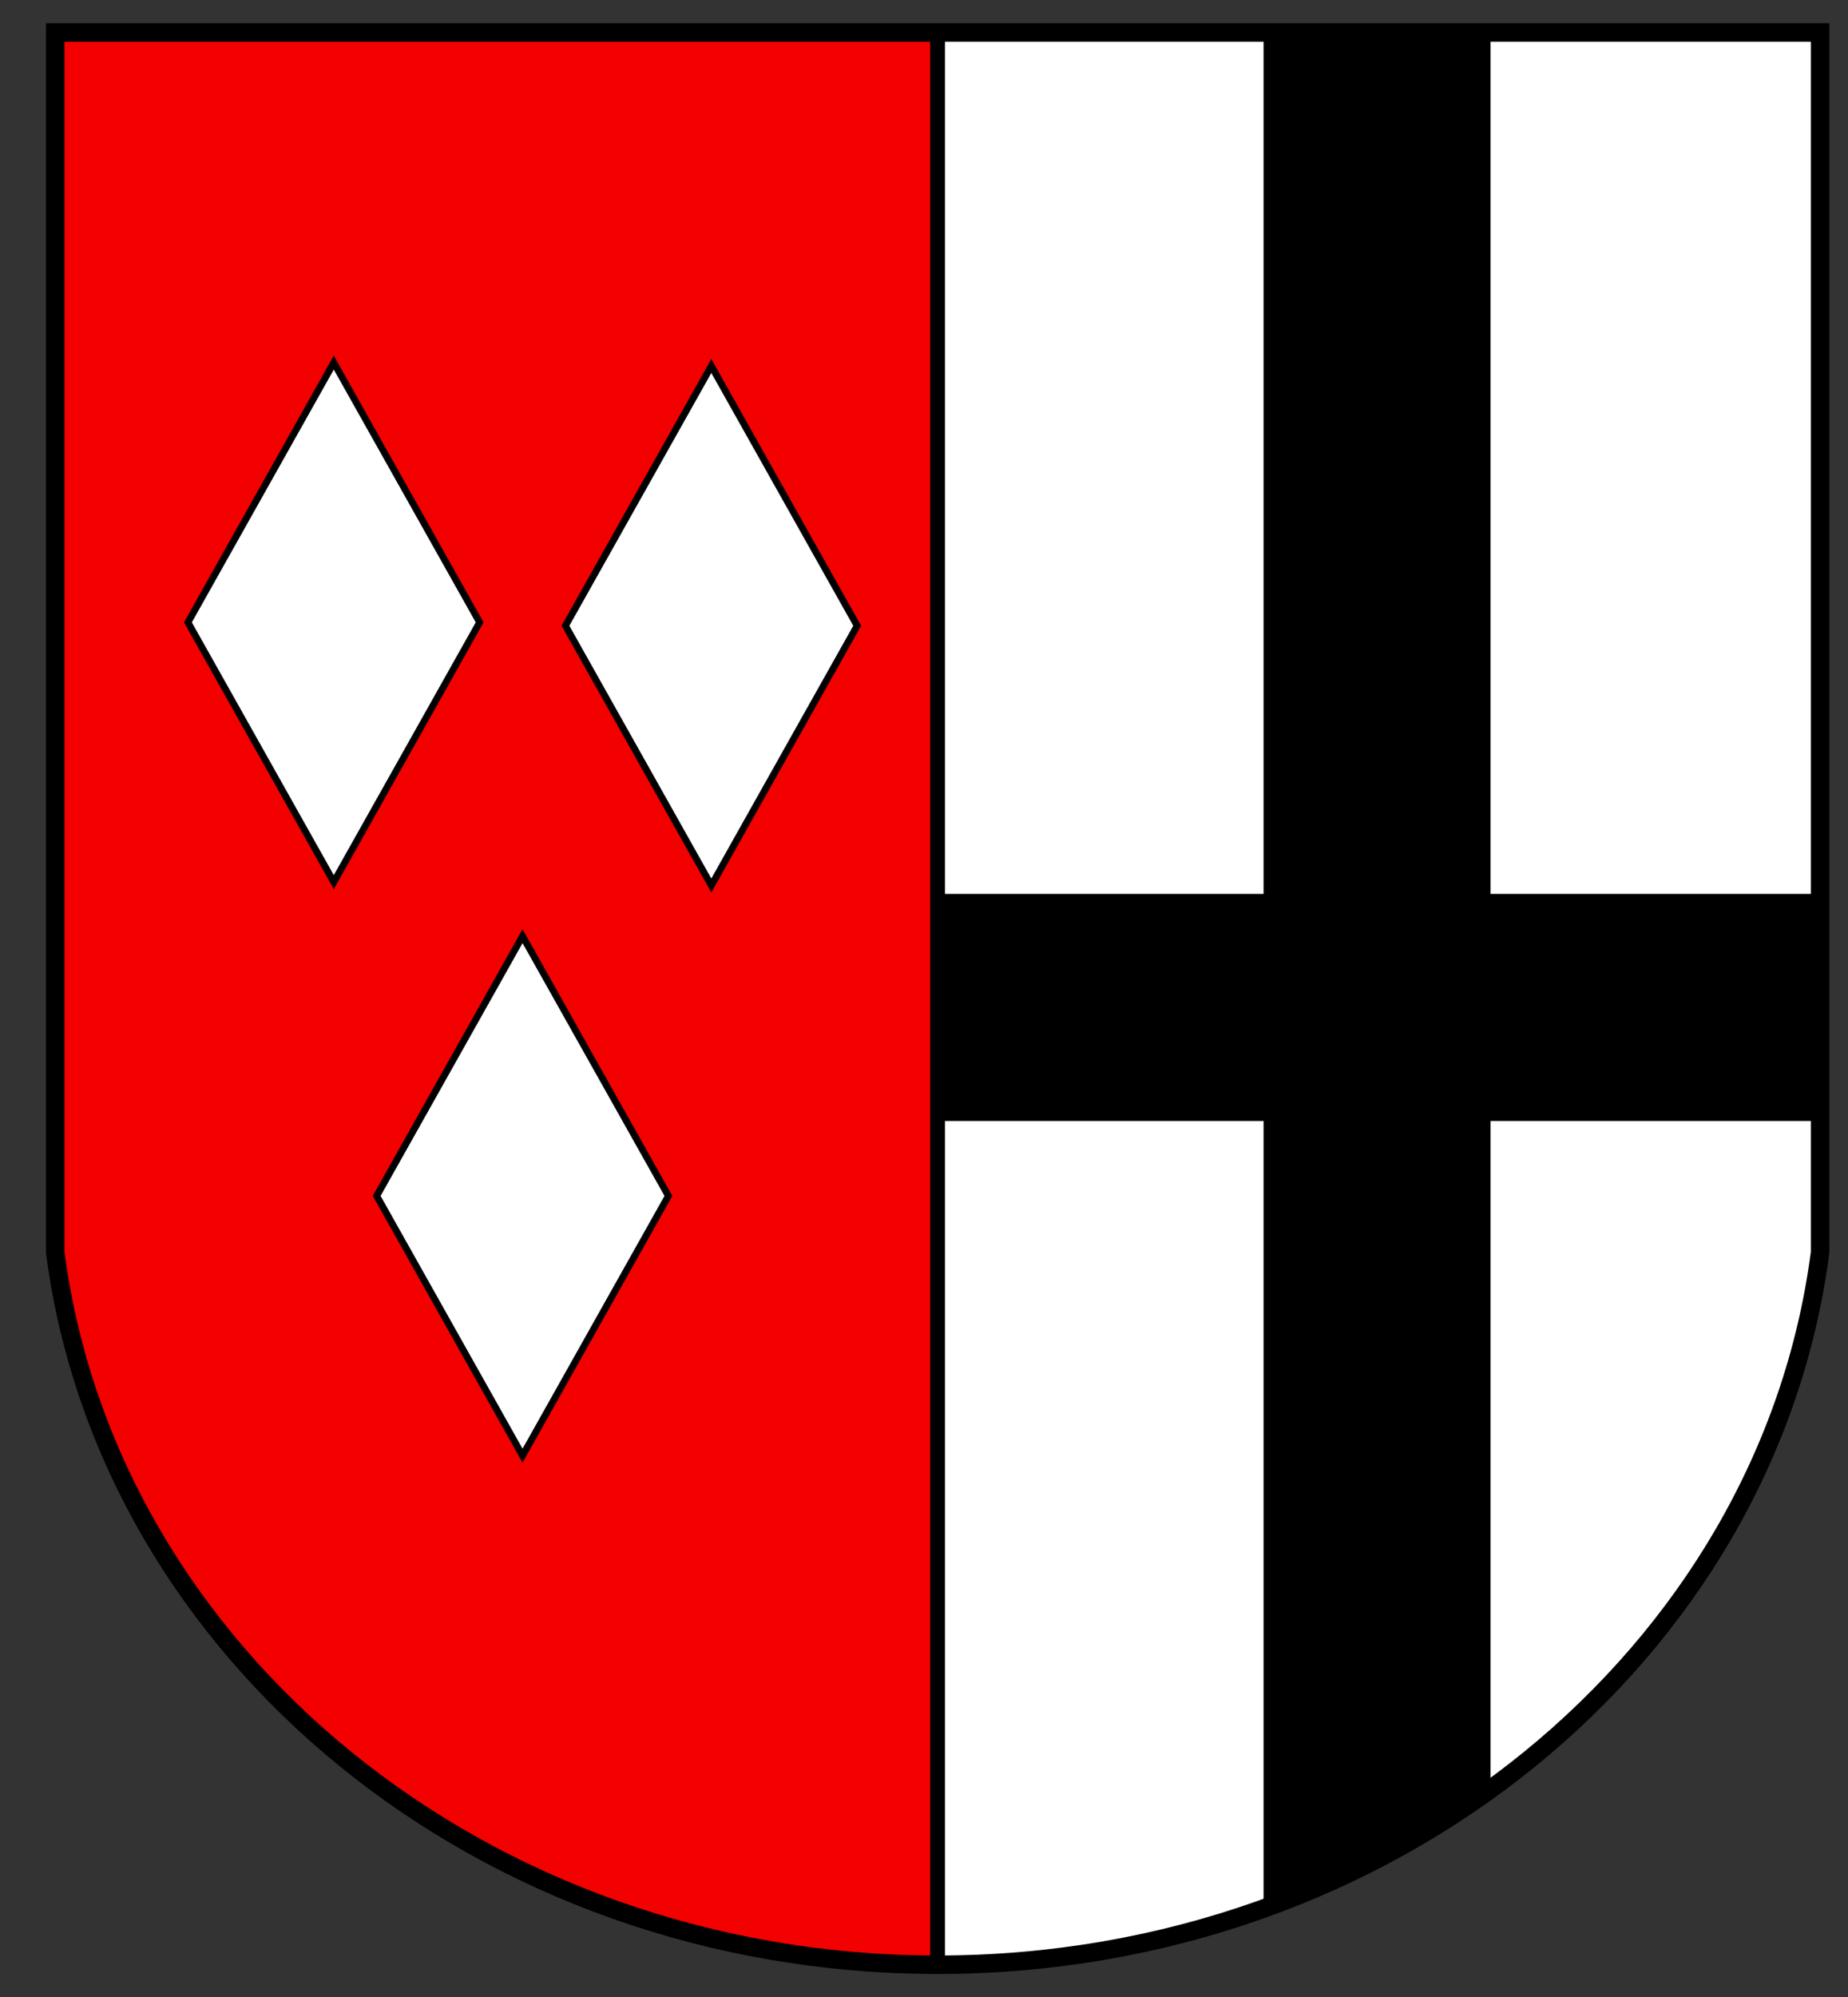
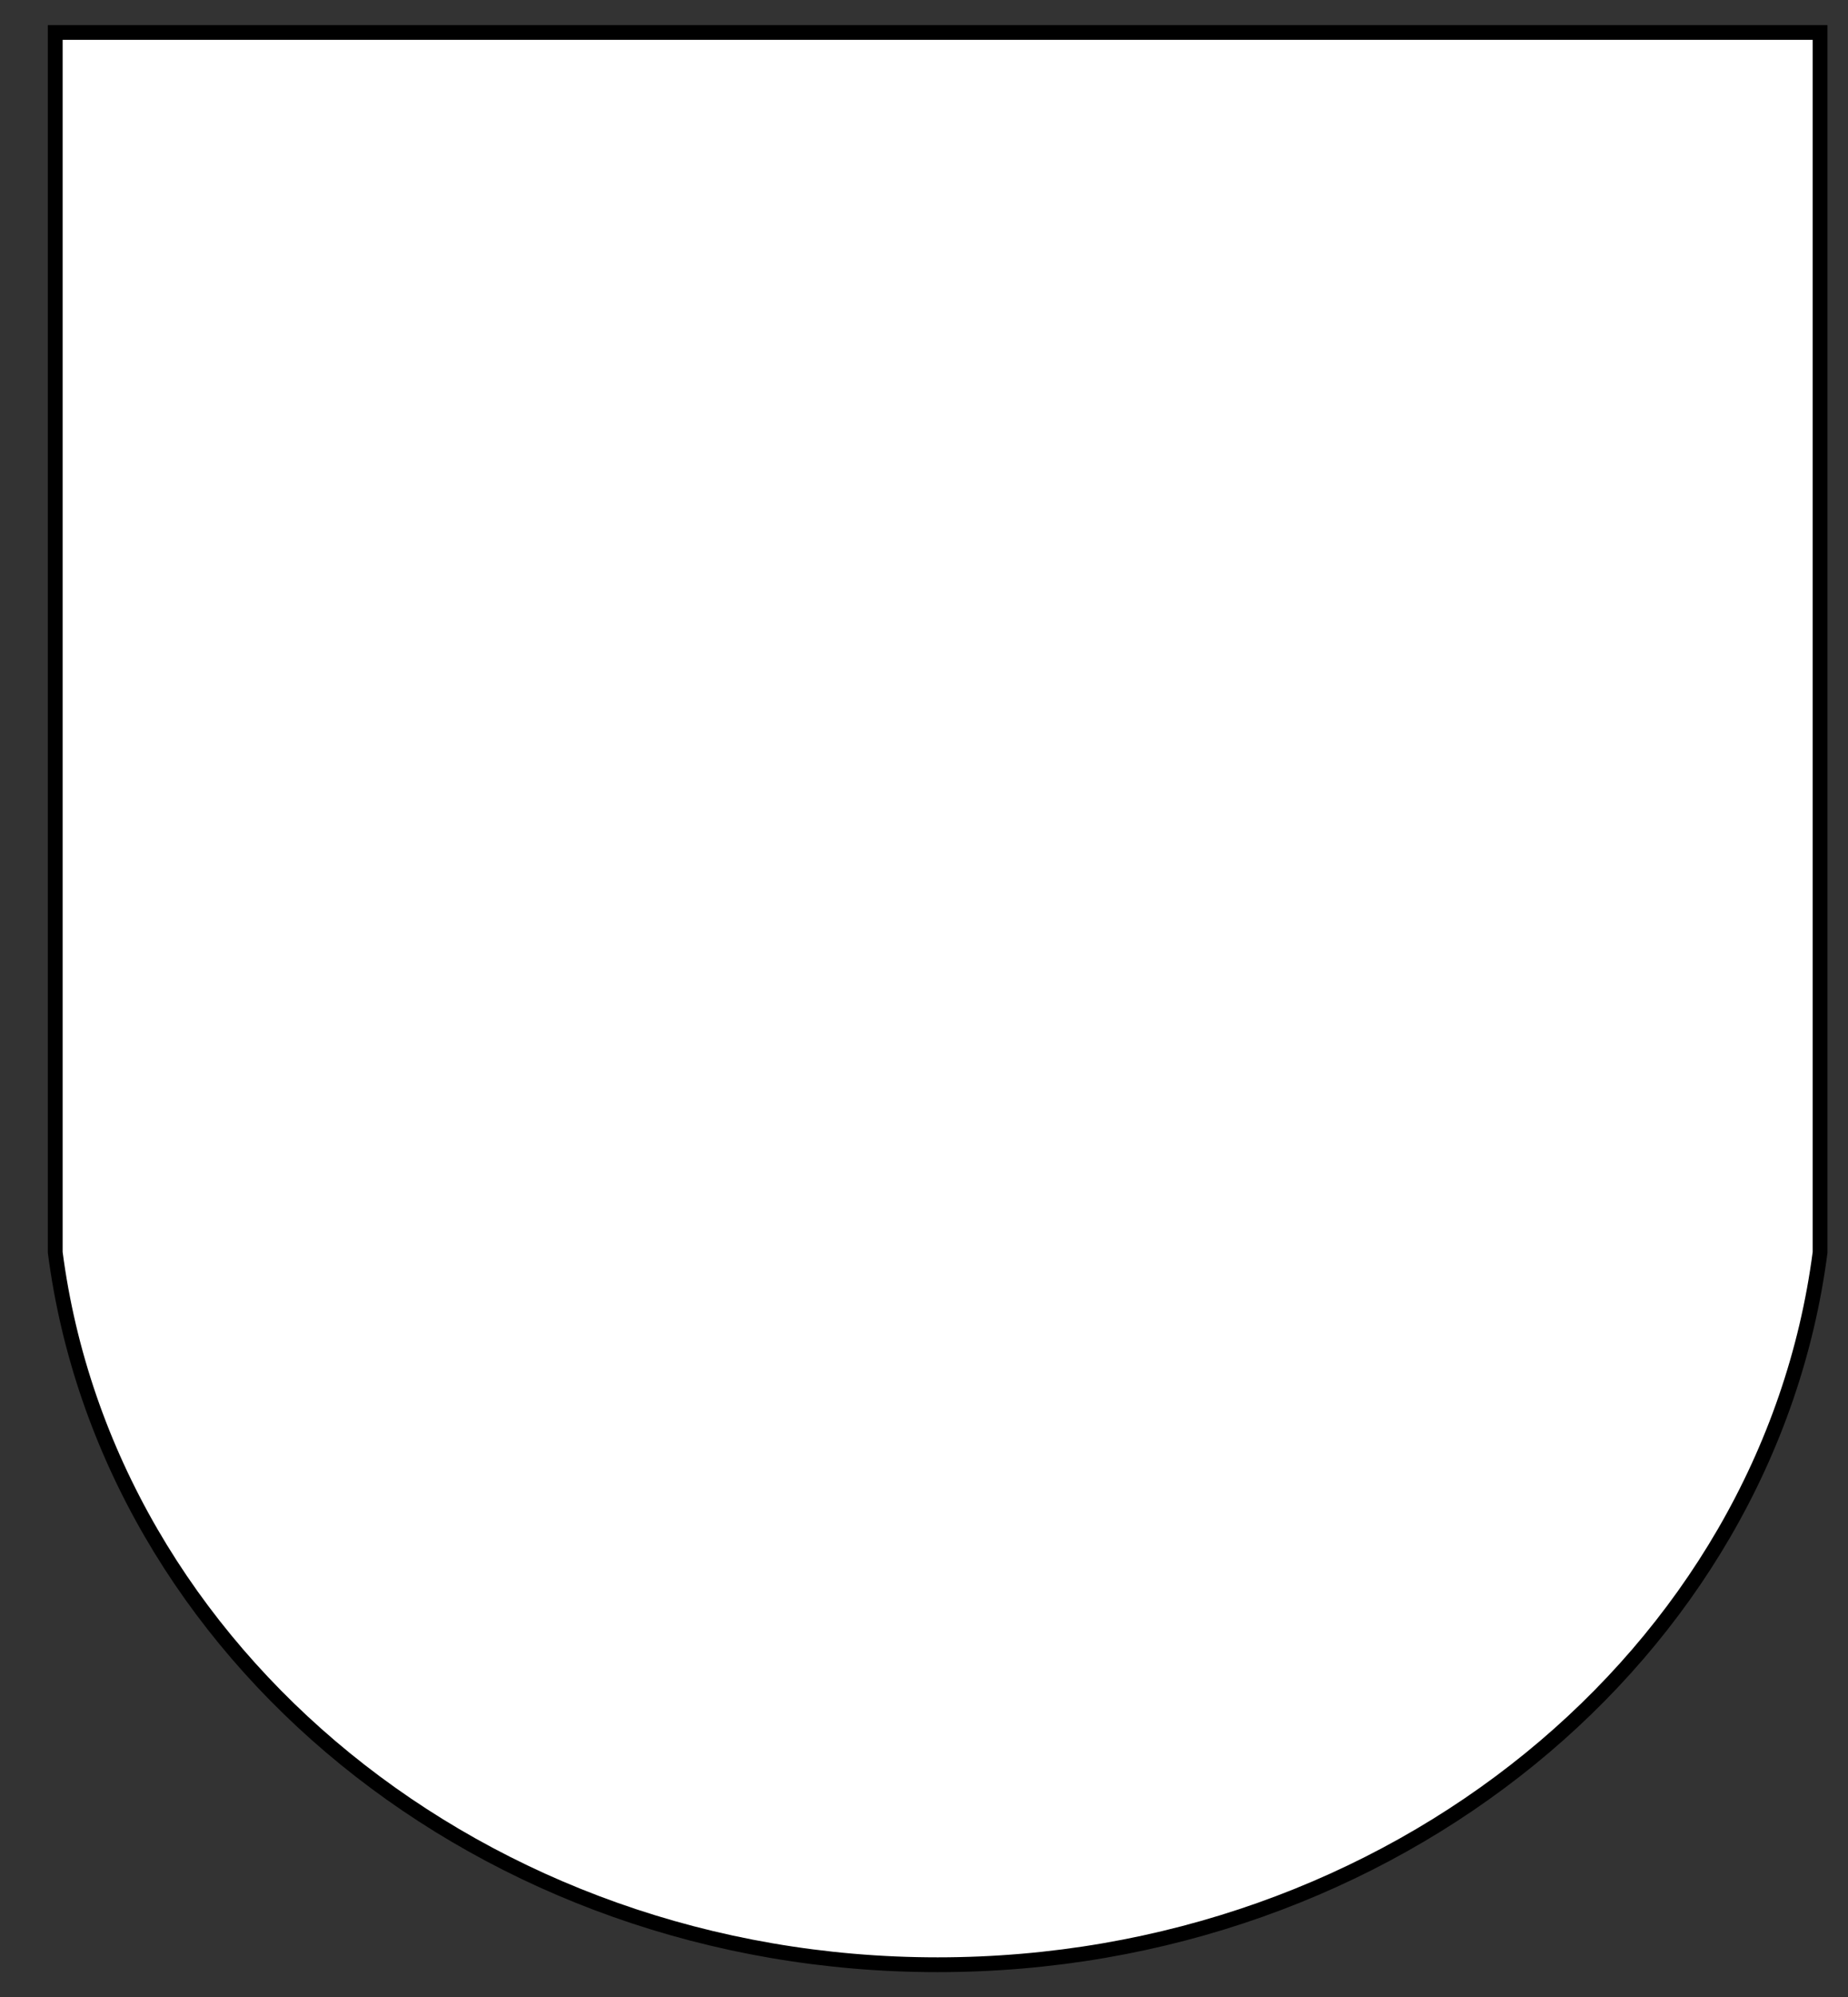
<svg xmlns="http://www.w3.org/2000/svg" xmlns:ns1="http://sodipodi.sourceforge.net/DTD/sodipodi-0.dtd" xmlns:ns2="http://www.inkscape.org/namespaces/inkscape" xmlns:xlink="http://www.w3.org/1999/xlink" id="svg2" ns1:version="0.32" ns2:version="0.45.1" width="100" height="108" version="1.0" ns1:docbase="/tmp" ns1:docname="Wappen_Mayschoss_VG_Altenahr.svg" ns2:output_extension="org.inkscape.output.svg.inkscape">
  <rect width="100%" height="100%" fill="#333333" stroke="none" />
  <defs id="defs5" />
  <ns1:namedview ns2:window-height="898" ns2:window-width="943" ns2:pageshadow="2" ns2:pageopacity="0.0" guidetolerance="10.0" gridtolerance="10.0" objecttolerance="10.0" borderopacity="1.0" bordercolor="#666666" pagecolor="#ffffff" id="base" ns2:zoom="4.4012739" ns2:cx="60.727207" ns2:cy="42.404486" ns2:window-x="449" ns2:window-y="70" ns2:current-layer="svg2" />
  <path id="path2181" d="M 2.989,1.755 L 2.989,67.732 C 5.811,89.422 26.12,106.255 50.739,106.255 C 75.358,106.255 95.667,89.422 98.489,67.732 L 98.489,1.755 L 2.989,1.755 z " style="fill:#ffffff;stroke:#000000;stroke-width:0.8;stroke-miterlimit:4;stroke-dasharray:none" />
-   <path style="opacity:1;color:#000000;fill:#000000;fill-opacity:1;fill-rule:nonzero;stroke:none;stroke-width:1.6;stroke-linecap:butt;stroke-linejoin:miter;marker:none;marker-start:none;marker-mid:none;marker-end:none;stroke-miterlimit:4;stroke-dasharray:none;stroke-dashoffset:0;stroke-opacity:1;visibility:visible;display:inline;overflow:visible;enable-background:accumulate" d="M 68.375 1.75 L 68.375 48.344 L 50.75 48.344 L 50.75 60.625 L 68.375 60.625 L 68.375 103.219 C 72.838 101.617 76.962 99.425 80.656 96.75 L 80.656 60.625 L 98.5 60.625 L 98.5 48.344 L 80.656 48.344 L 80.656 1.75 L 68.375 1.75 z " id="rect3175" />
-   <path style="opacity:1;color:#000000;fill:#f30000;fill-opacity:1;fill-rule:nonzero;stroke:#000000;stroke-width:0.8;stroke-linecap:butt;stroke-linejoin:miter;marker:none;marker-start:none;marker-mid:none;marker-end:none;stroke-miterlimit:4;stroke-dasharray:none;stroke-dashoffset:0;stroke-opacity:1;visibility:visible;display:inline;overflow:visible;enable-background:accumulate" d="M 2.984,1.75 L 2.984,67.719 C 5.806,89.41 26.116,106.251 50.734,106.251 L 50.734,1.75 L 2.984,1.75 z " id="rect2189" />
-   <rect style="opacity:1;color:#000000;fill:#ffffff;fill-opacity:1;fill-rule:nonzero;stroke:#000000;stroke-width:0.433;stroke-linecap:butt;stroke-linejoin:miter;marker:none;marker-start:none;marker-mid:none;marker-end:none;stroke-miterlimit:4;stroke-dasharray:none;stroke-dashoffset:0;stroke-opacity:1;visibility:visible;display:inline;overflow:visible;enable-background:accumulate" id="rect3167" width="16.109" height="16.109" x="-8.923" y="29.676" transform="matrix(0.49,-0.872,0.49,0.872,0,0)" ns2:tile-w="15.794783" ns2:tile-h="28.080498" ns2:tile-cx="18.071426" ns2:tile-cy="33.642859" />
  <use x="0" y="0" ns2:tiled-clone-of="#rect3167" xlink:href="#rect3167" transform="translate(20.429,0.183)" id="use3171" width="100" height="108" style="fill:#ffffff;stroke:#000000;stroke-width:0.4;stroke-miterlimit:4;stroke-dasharray:none" />
  <use x="0" y="0" ns2:tiled-clone-of="#rect3167" xlink:href="#rect3167" transform="translate(10.214,31.018)" id="use3173" width="100" height="108" style="fill:#ffffff;stroke:#000000;stroke-width:0.4;stroke-miterlimit:4;stroke-dasharray:none" />
-   <path style="fill:none;stroke:#000000;stroke-width:1;stroke-miterlimit:4;stroke-dasharray:none" d="M 2.989,1.755 L 2.989,67.732 C 5.811,89.422 26.12,106.255 50.739,106.255 C 75.358,106.255 95.667,89.422 98.489,67.732 L 98.489,1.755 L 2.989,1.755 z " id="path4161" />
</svg>